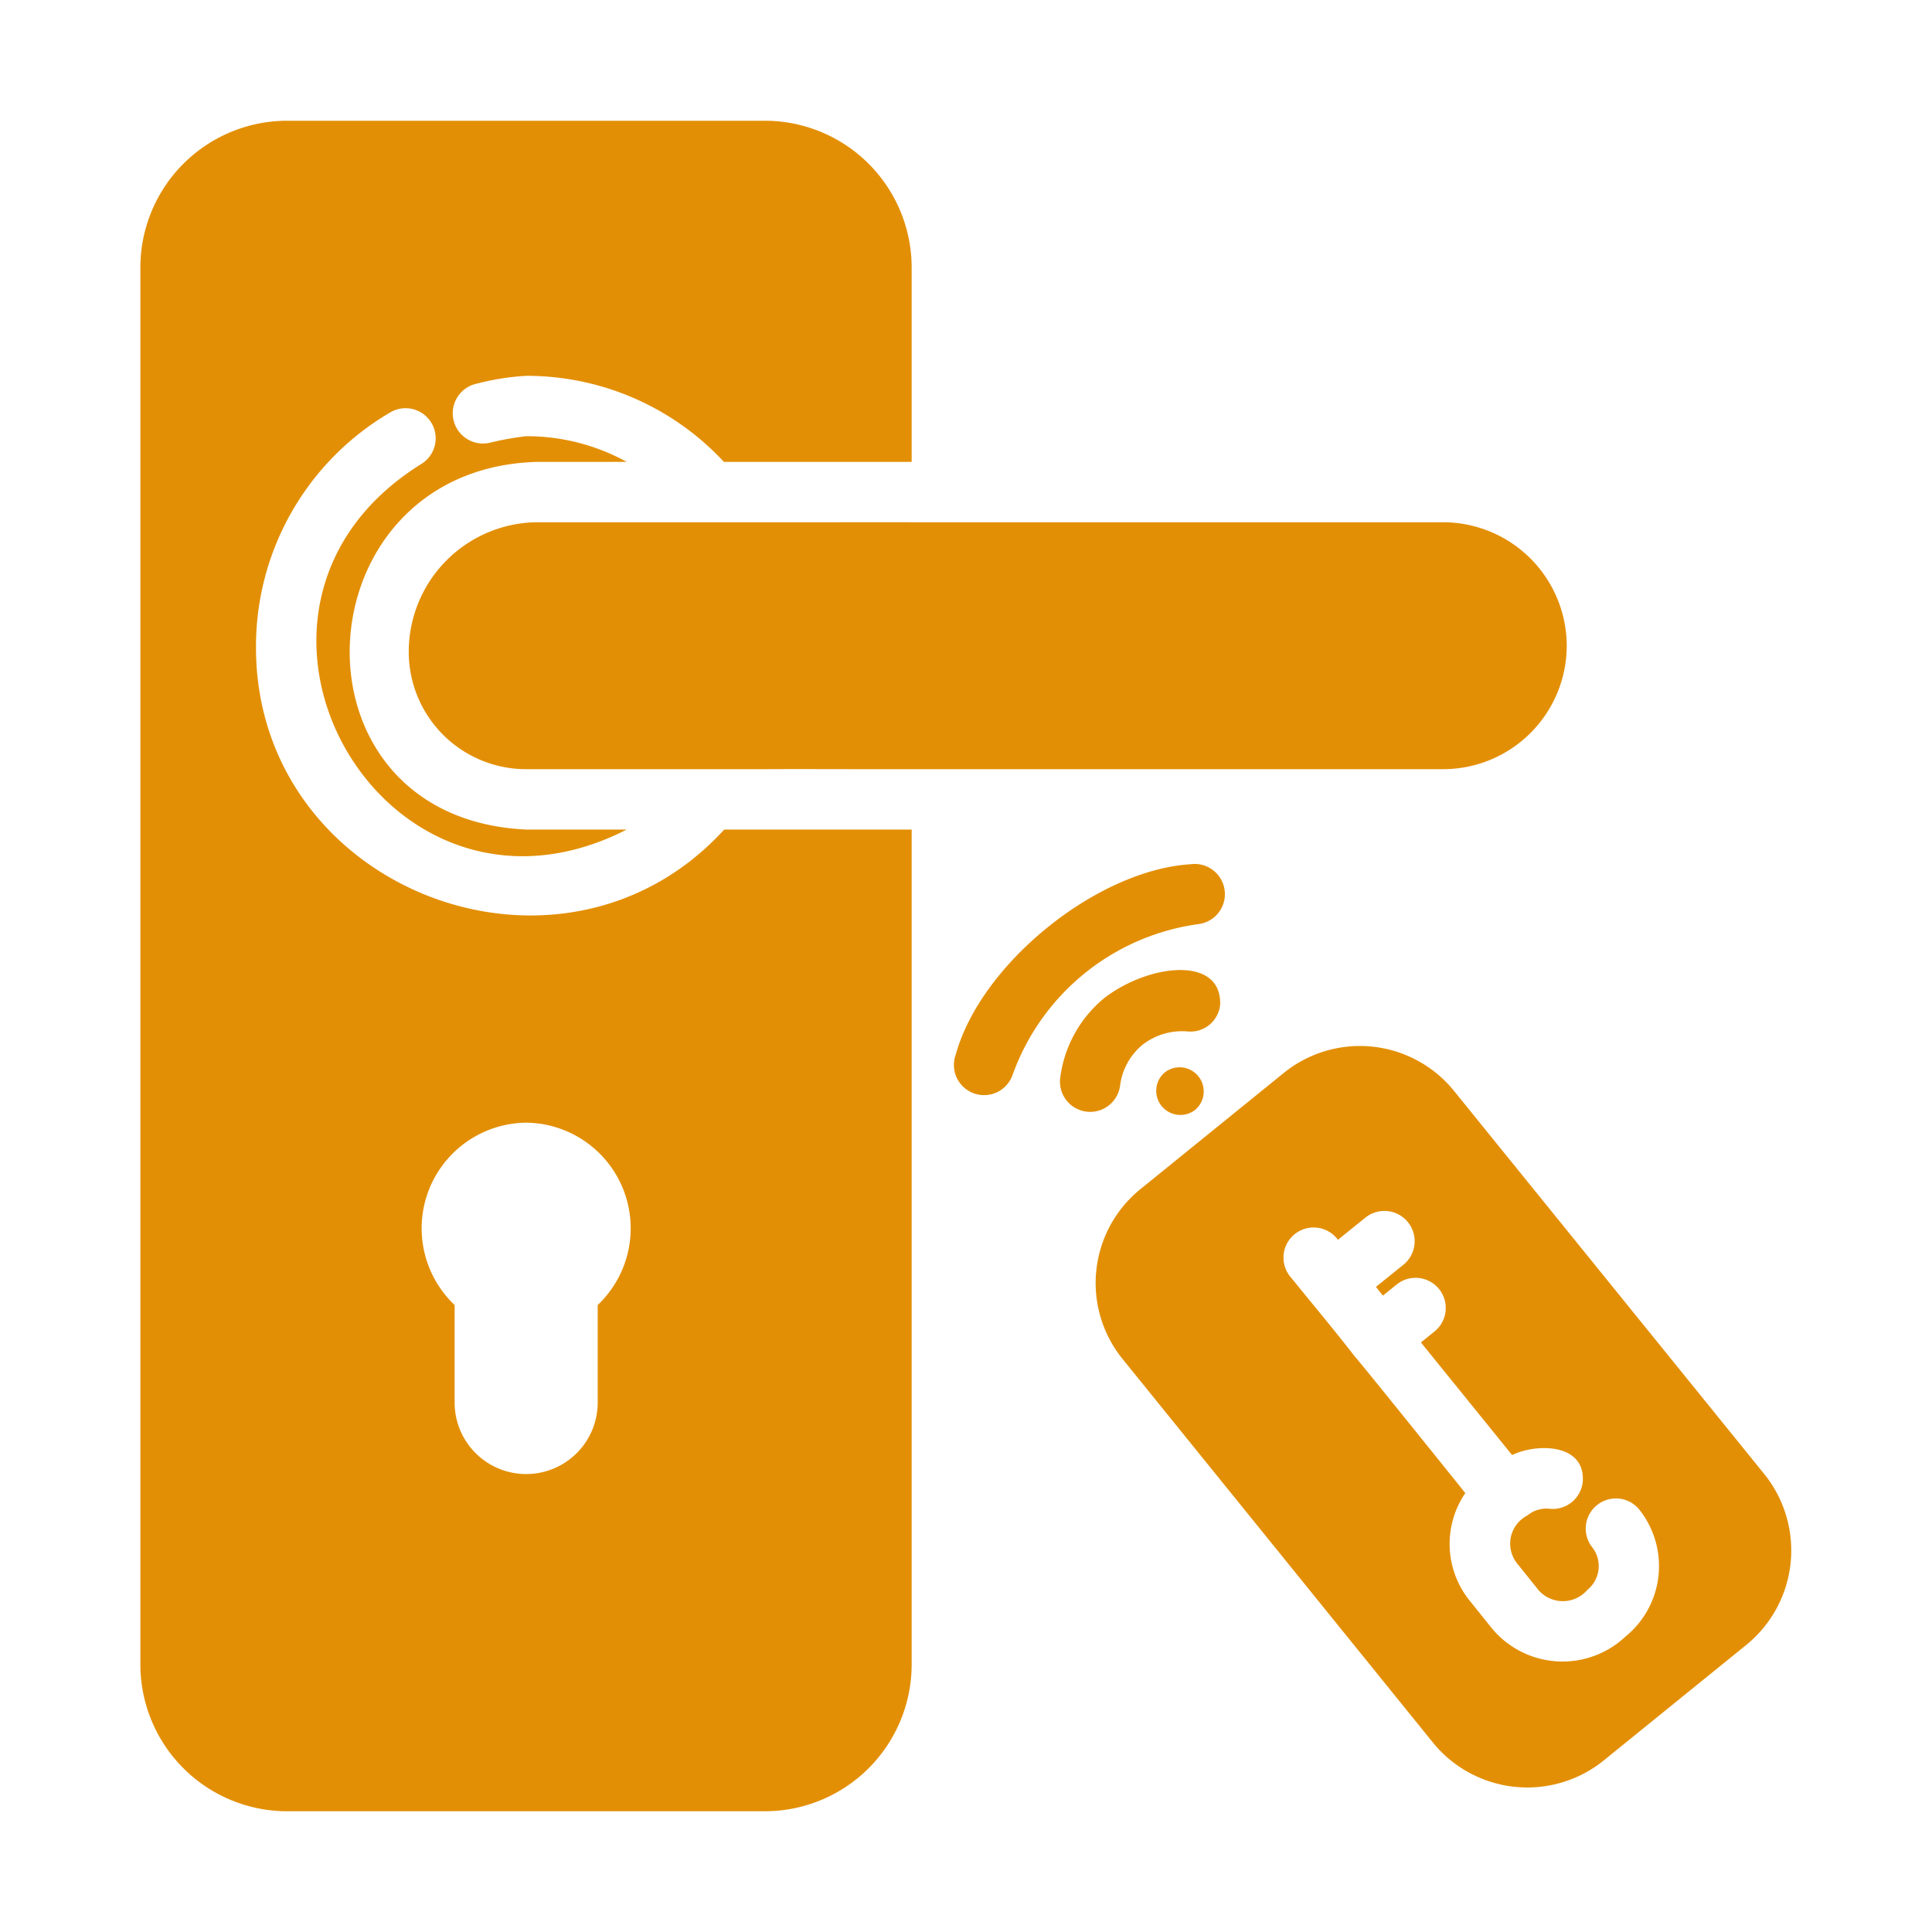
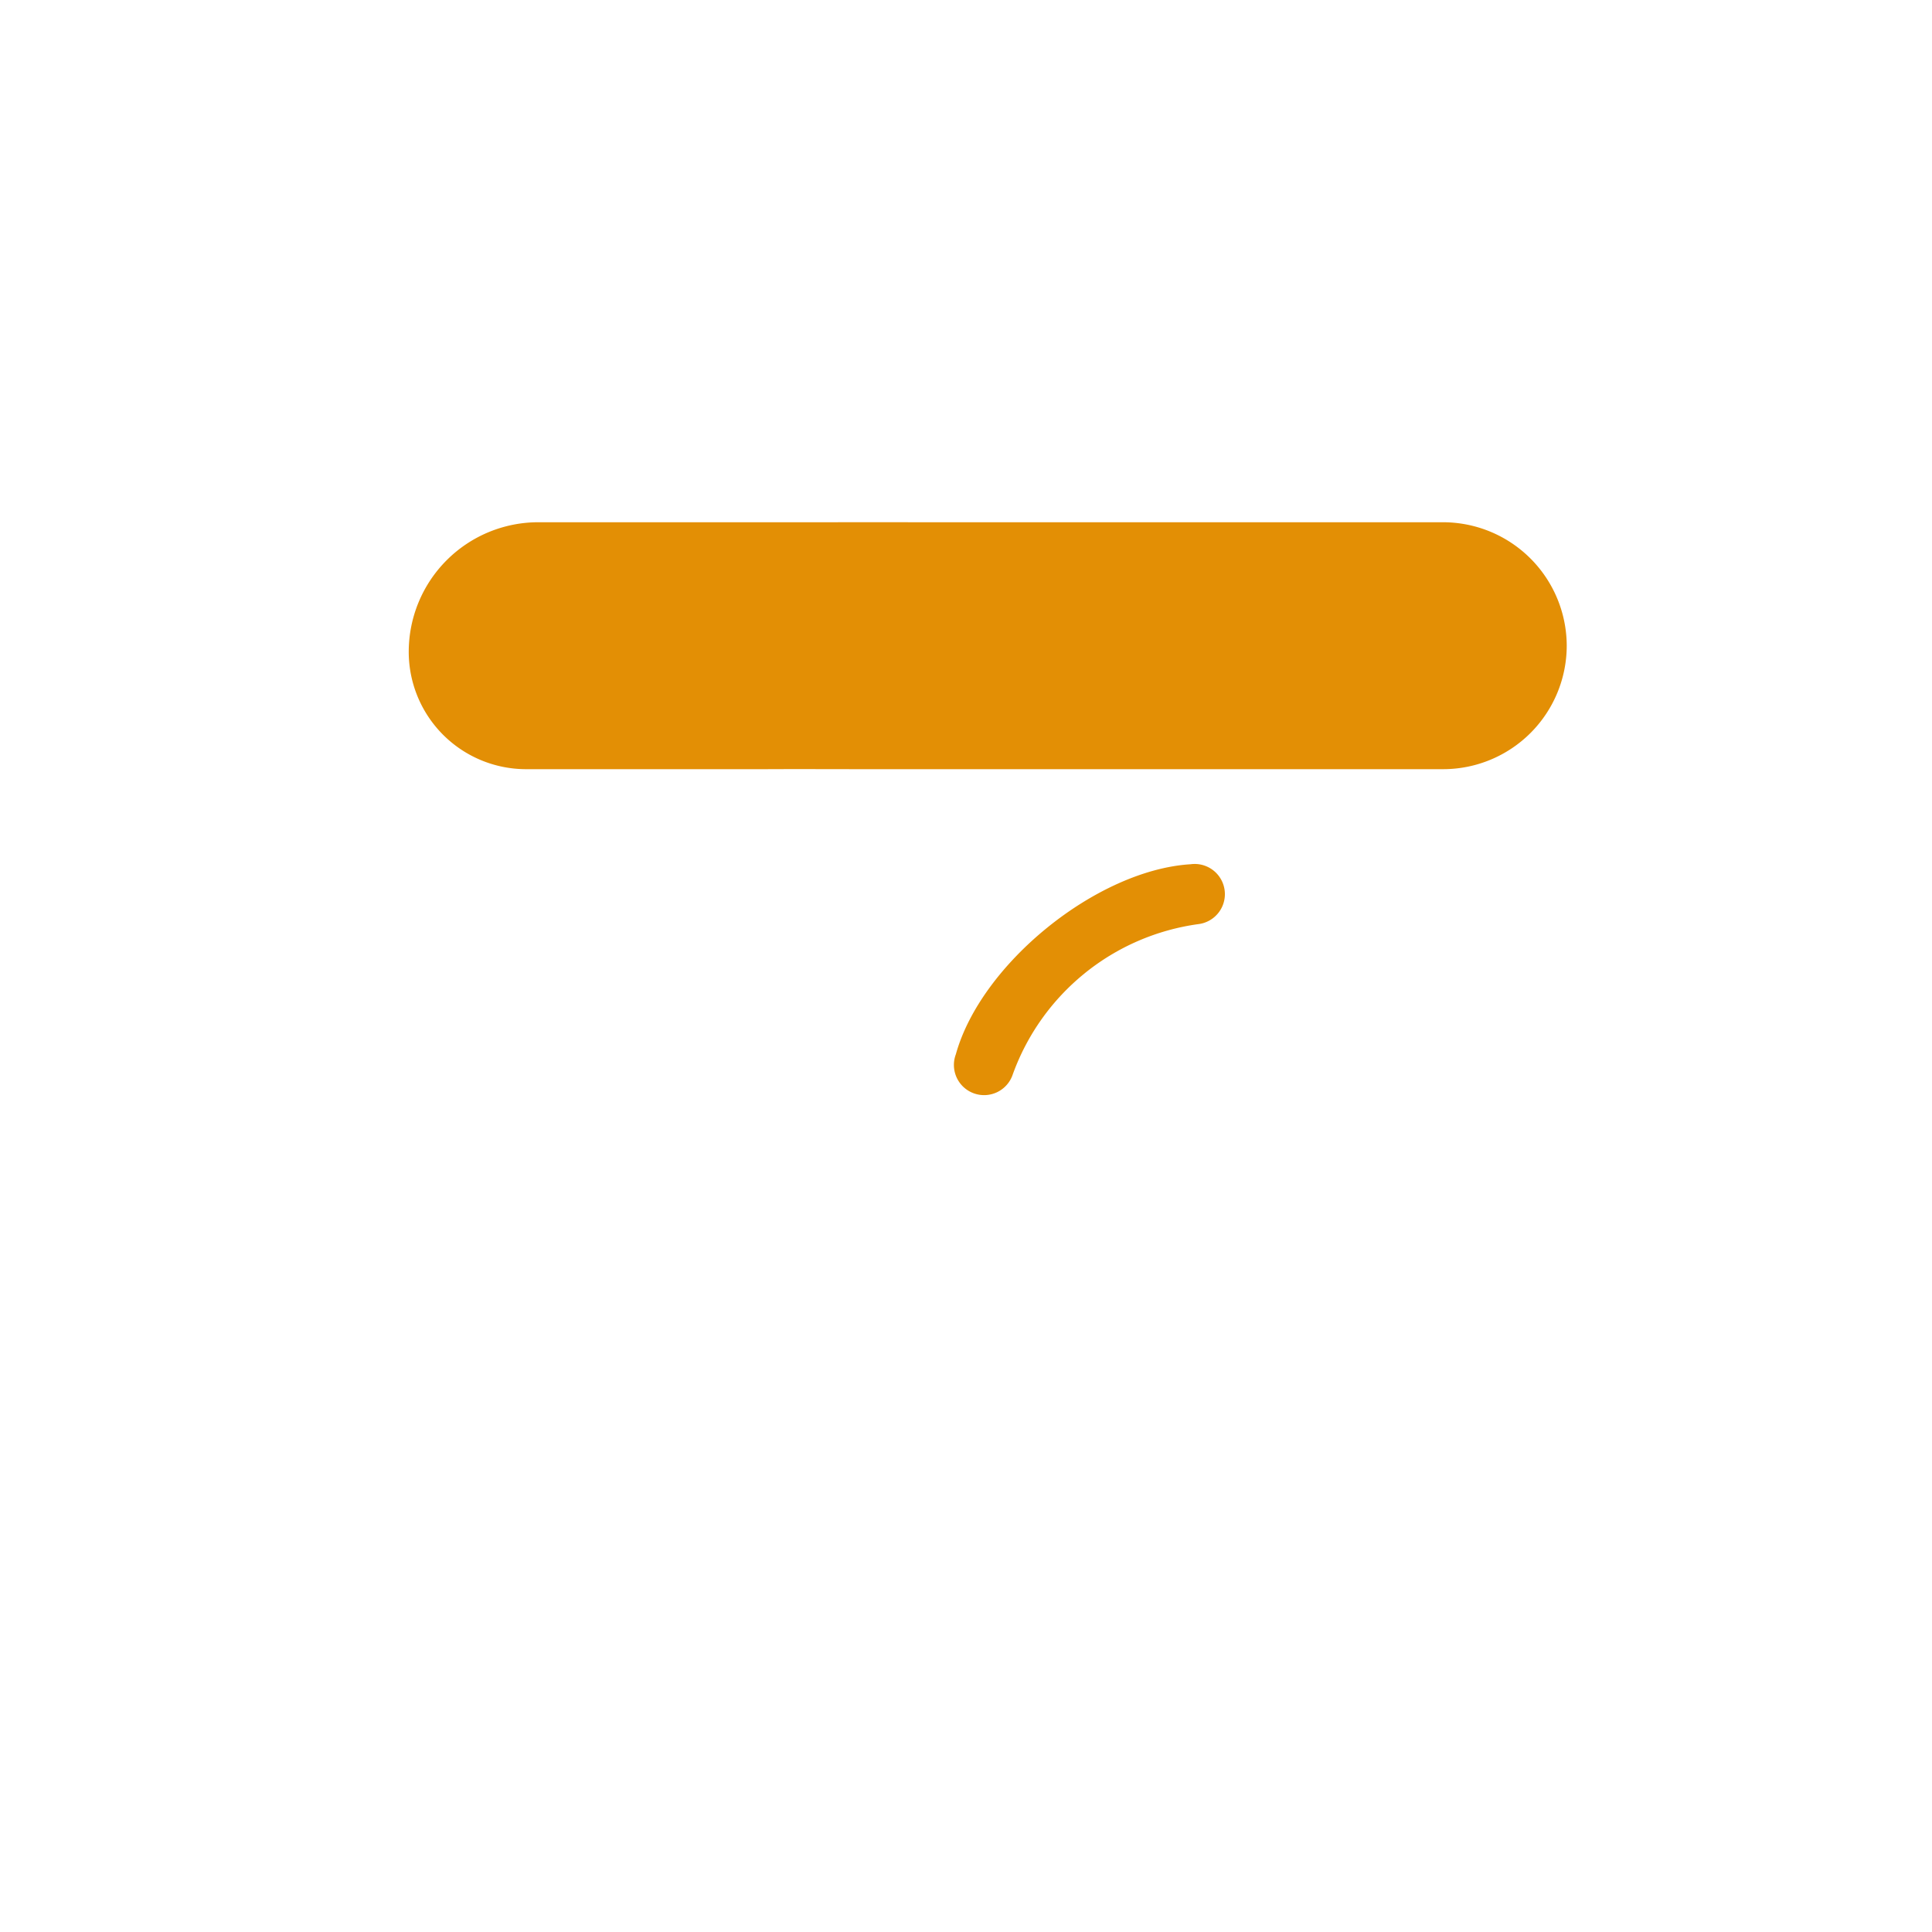
<svg xmlns="http://www.w3.org/2000/svg" version="1.1" width="512" height="512" x="0" y="0" viewBox="0 0 64 64" style="enable-background:new 0 0 512 512" xml:space="preserve" class="">
  <g>
    <path d="M51.9 21.39a4.101 4.101 0 0 0-4.09-4.09H30.2c-1.15-.004-3.653.003-4.82 0h-7.56a4.293 4.293 0 0 0-4.28 4.29 3.888 3.888 0 0 0 3.89 3.89h7.96c1.173-.007 3.656.005 4.81 0h17.61a4.095 4.095 0 0 0 4.09-4.09z" fill="#e38f05" opacity="1" data-original="#000000" />
-     <path d="M23.99 27.48c-5.401 5.917-15.557 1.987-15.51-6.09a8.977 8.977 0 0 1 4.45-7.73.997.997 0 0 1 1.01 1.72c-7.708 4.812-1.249 16.228 6.82 12.1h-3.33c-8.163-.38-7.54-11.994.39-12.18h2.94a6.869 6.869 0 0 0-3.33-.85 9.896 9.896 0 0 0-1.22.22 1.002 1.002 0 0 1-.42-1.96 8.395 8.395 0 0 1 1.64-.26 8.91 8.91 0 0 1 6.55 2.85h6.22V8.86A4.865 4.865 0 0 0 25.34 4H9.51a4.865 4.865 0 0 0-4.86 4.86v46.28A4.865 4.865 0 0 0 9.51 60h15.83a4.865 4.865 0 0 0 4.86-4.86V27.48h-6.21zm-6.56 9.71a3.5 3.5 0 0 1 2.37 6.04v3.23a2.37 2.37 0 1 1-4.74 0v-3.23a3.5 3.5 0 0 1 2.37-6.04zM58.46 48.85l-10.3-12.72a4.01 4.01 0 0 0-5.63-.59l-4.75 3.85a4 4 0 0 0-.6 5.62l10.3 12.73a4.029 4.029 0 0 0 5.63.59l4.75-3.85a4.031 4.031 0 0 0 .6-5.63zm-4.61 5.36a3.042 3.042 0 0 1-4.43-.27l-.73-.91a2.991 2.991 0 0 1-.15-3.57c-.034-.043-3.605-4.49-3.65-4.51-.51-.674-1.662-2.055-2.18-2.7a.998.998 0 1 1 1.61-1.18l.93-.75a1.003 1.003 0 0 1 1.26 1.56l-.93.75.23.29.47-.38a.999.999 0 0 1 1.26 1.55l-.47.38 3.02 3.73c.832-.4 2.44-.38 2.34.89a1 1 0 0 1-1.1.89.98.98 0 0 0-.73.22 1.05 1.05 0 0 0-.36 1.57l.73.91a1.071 1.071 0 0 0 1.62-.02 1.01 1.01 0 0 0 .15-1.41.999.999 0 0 1 1.55-1.26 3.009 3.009 0 0 1-.44 4.22zM38.586 35.524a.799.799 0 0 0 1.005 1.242.799.799 0 0 0-1.005-1.242zM37.104 35.966a2.092 2.092 0 0 1 .743-1.356 2.134 2.134 0 0 1 1.483-.443.987.987 0 0 0 1.09-.9c.036-1.63-2.393-1.321-3.831-.211a4.08 4.08 0 0 0-1.472 2.687 1 1 0 0 0 1.987.223z" fill="#e38f05" opacity="1" data-original="#000000" />
    <path d="M35.93 32.243a7.64 7.64 0 0 1 3.78-1.632 1 1 0 0 0-.268-1.982c-3.111.192-6.945 3.295-7.778 6.295a1 1 0 1 0 1.882.676 7.642 7.642 0 0 1 2.385-3.357z" fill="#e38f05" opacity="1" data-original="#000000" />
  </g>
</svg>